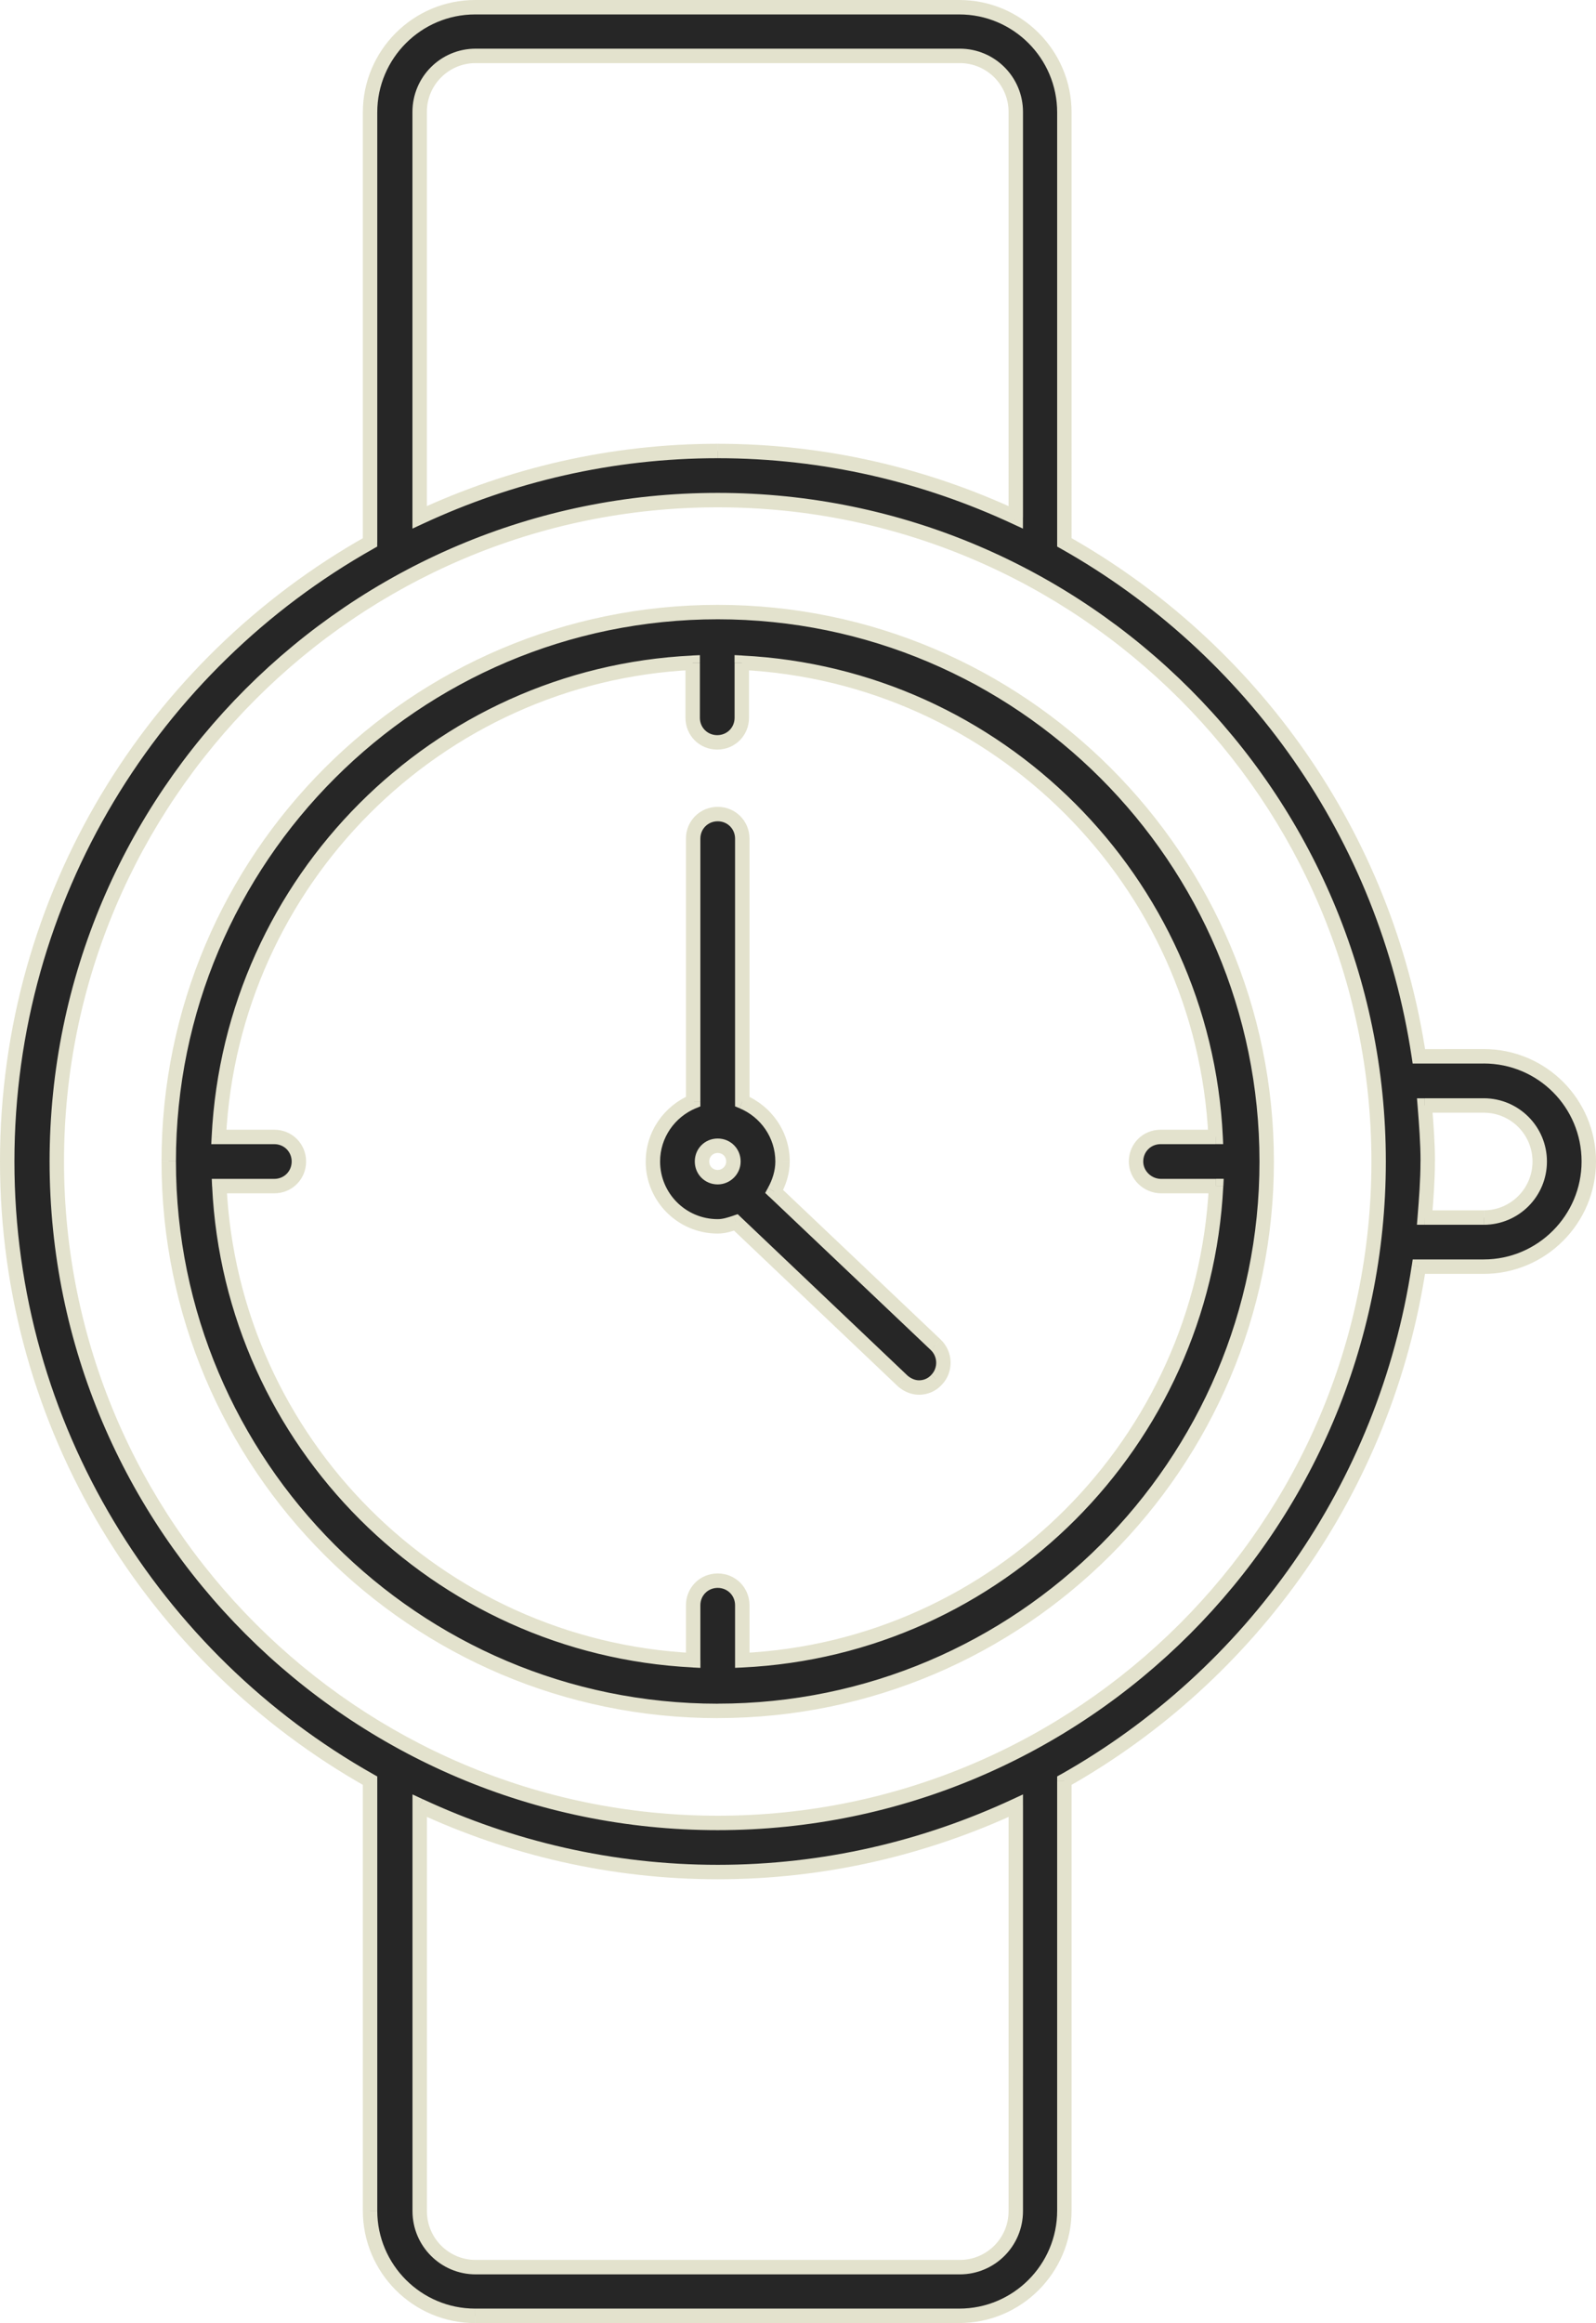
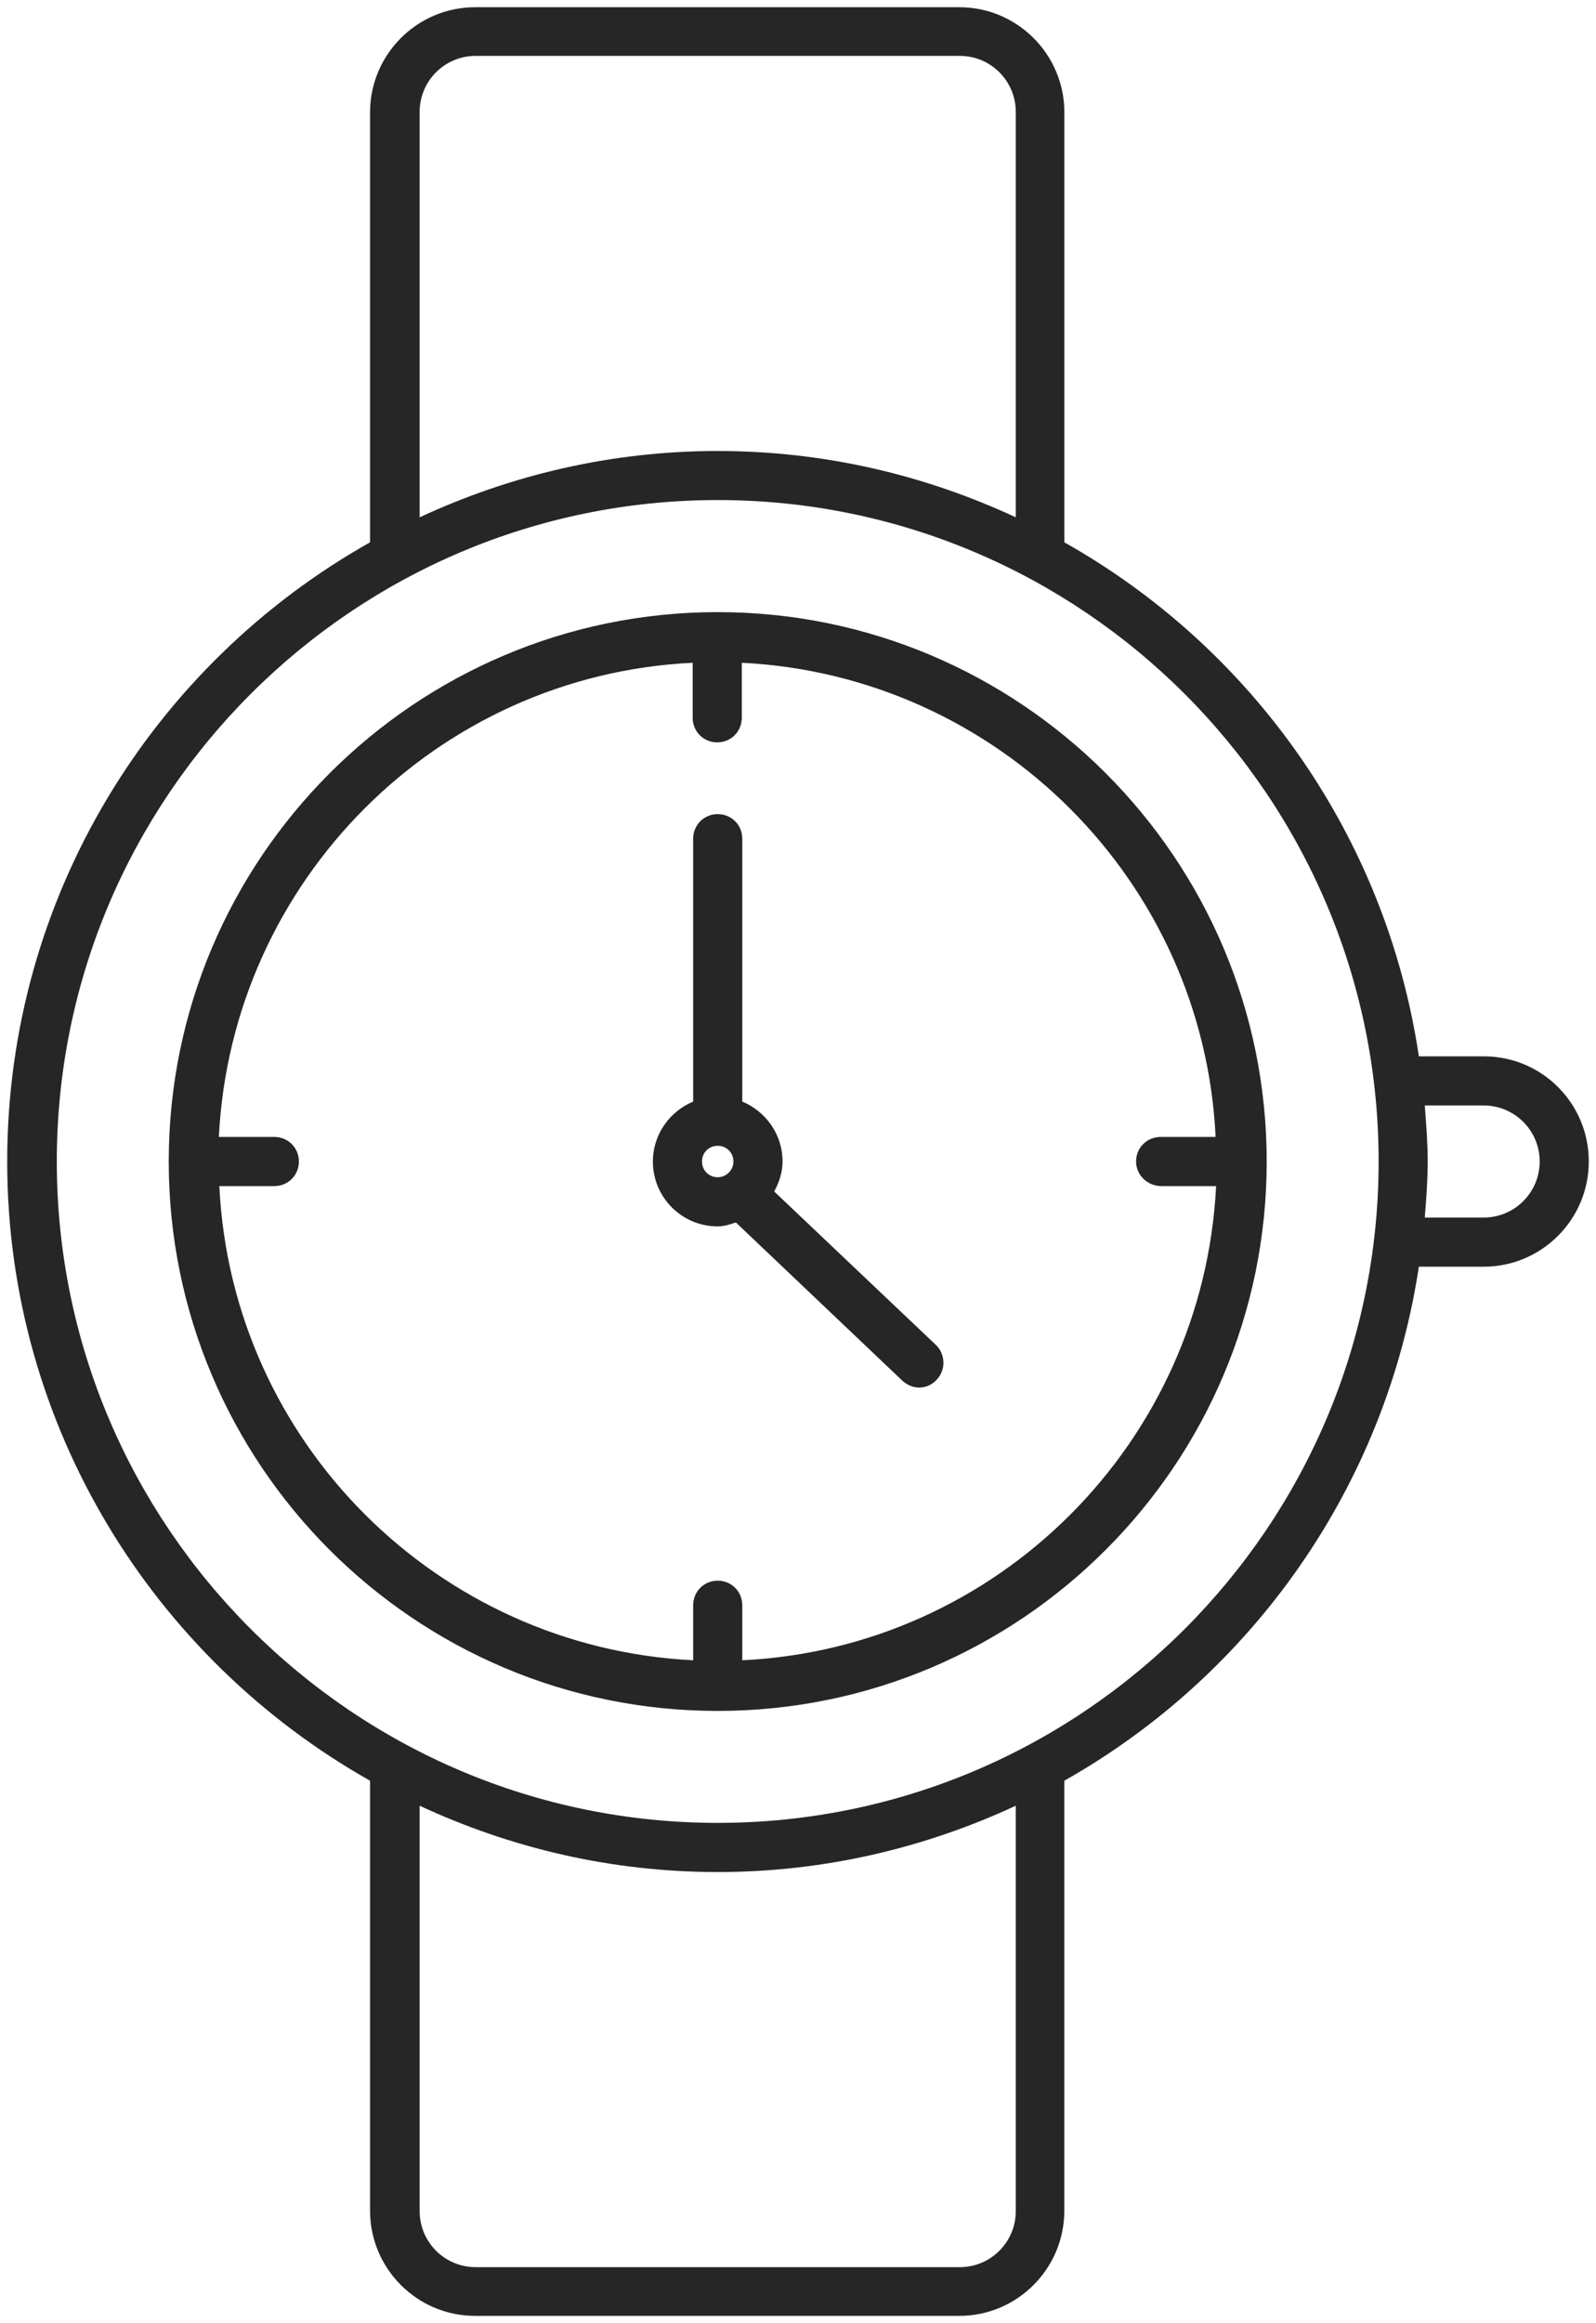
<svg xmlns="http://www.w3.org/2000/svg" xmlns:ns1="http://sodipodi.sourceforge.net/DTD/sodipodi-0.dtd" xmlns:ns2="http://www.inkscape.org/namespaces/inkscape" width="33.209" height="48.3" viewBox="0 0 33.209 48.3" fill="none" id="svg6" ns1:docname="watch.svg" ns2:version="1.2.2 (b0a8486541, 2022-12-01)">
  <defs id="defs10" />
  <path fill-rule="evenodd" clip-rule="evenodd" d="M 30.872,21.963 H 29.523 C 28.839,17.376 26.05,13.473 22.147,11.276 V 2.336 C 22.147,1.131 21.166,0.15 19.961,0.15 H 9.887 C 8.681,0.15 7.7,1.131 7.7,2.336 V 11.276 C 3.195,13.81 0.15,18.633 0.15,24.15 c 0,5.518 3.055,10.339 7.55,12.874 v 8.94 c 0,1.206 0.981,2.187 2.186,2.187 h 10.074 c 1.206,0 2.186,-0.981 2.186,-2.187 v -8.94 c 3.893,-2.197 6.682,-6.099 7.377,-10.687 h 1.349 c 1.206,0 2.187,-0.981 2.187,-2.187 0,-1.206 -0.971,-2.187 -2.187,-2.187 z M 8.732,2.327 c 0,-0.644 0.521,-1.165 1.165,-1.165 h 10.074 c 0.644,0 1.165,0.521 1.165,1.165 V 10.756 C 19.245,9.877 17.151,9.377 14.934,9.377 c -2.217,0 -4.312,0.501 -6.202,1.379 z M 21.136,45.973 c 0,0.644 -0.521,1.165 -1.165,1.165 H 9.897 c -0.644,0 -1.165,-0.521 -1.165,-1.165 v -8.429 c 1.89,0.879 3.985,1.379 6.202,1.379 2.217,0 4.311,-0.501 6.202,-1.379 z m -6.202,-8.072 c -7.581,0 -13.752,-6.171 -13.752,-13.752 0,-7.581 6.171,-13.752 13.752,-13.752 7.581,0 13.752,6.171 13.752,13.752 0,7.581 -6.171,13.752 -13.752,13.752 z M 30.872,25.315 h -1.226 c 0.031,-0.388 0.061,-0.776 0.061,-1.165 0,-0.388 -0.031,-0.776 -0.061,-1.165 h 1.226 c 0.644,0 1.165,0.521 1.165,1.165 0,0.644 -0.521,1.165 -1.165,1.165 z M 16.109,24.773 c 0.102,-0.184 0.174,-0.399 0.174,-0.623 0,-0.562 -0.347,-1.042 -0.838,-1.246 v -5.466 c 0,-0.286 -0.225,-0.511 -0.511,-0.511 -0.286,0 -0.511,0.225 -0.511,0.511 v 5.466 c -0.49,0.204 -0.838,0.685 -0.838,1.246 0,0.746 0.603,1.349 1.349,1.349 0.133,0 0.255,-0.041 0.378,-0.082 l 3.464,3.29 c 0.102,0.092 0.225,0.143 0.347,0.143 0.133,0 0.266,-0.051 0.368,-0.164 0.194,-0.204 0.184,-0.531 -0.02,-0.725 z m -1.175,-0.296 c -0.184,0 -0.327,-0.143 -0.327,-0.327 0,-0.184 0.143,-0.327 0.327,-0.327 0.184,0 0.327,0.143 0.327,0.327 0,0.184 -0.153,0.327 -0.327,0.327 z M 3.511,24.15 c 0,-6.304 5.129,-11.423 11.423,-11.423 6.294,0 11.423,5.119 11.423,11.423 0,6.304 -5.129,11.423 -11.423,11.423 -6.304,0 -11.423,-5.119 -11.423,-11.423 z m 21.793,0.511 h -1.144 c -0.276,0 -0.521,-0.225 -0.521,-0.511 0,-0.286 0.225,-0.511 0.511,-0.511 h 1.144 c -0.255,-5.323 -4.536,-9.594 -9.859,-9.859 v 1.144 c 0,0.286 -0.225,0.511 -0.511,0.511 -0.286,0 -0.511,-0.225 -0.511,-0.511 v -1.144 c -5.323,0.255 -9.594,4.536 -9.859,9.859 H 5.708 c 0.286,0 0.511,0.225 0.511,0.511 0,0.286 -0.225,0.511 -0.511,0.511 H 4.564 c 0.255,5.323 4.536,9.594 9.859,9.859 v -1.144 c 0,-0.286 0.225,-0.511 0.511,-0.511 0.286,0 0.511,0.225 0.511,0.511 v 1.144 c 5.323,-0.255 9.594,-4.536 9.859,-9.859 z" fill="#262626" id="path2" />
-   <path d="m 29.523,21.963 -0.148,0.022 0.019,0.128 h 0.129 z M 22.147,11.276 h -0.15 v 0.088 l 0.076,0.043 z m -14.447,0 0.073,0.131 0.076,-0.043 v -0.088 z m 0,25.747 h 0.15 V 36.936 L 7.774,36.893 Z m 14.447,0 -0.074,-0.131 -0.076,0.043 v 0.088 z m 7.377,-10.687 v -0.15 h -0.129 l -0.019,0.128 z M 8.732,2.327 h 0.15 v 0 z m 12.403,8.429 -0.063,0.136 0.213,0.099 v -0.235 z m -12.403,0 h -0.15 v 0.235 l 0.213,-0.099 z m 12.404,35.218 h -0.15 v 0 z M 8.733,37.544 8.796,37.408 8.583,37.309 v 0.235 z m 12.403,0 0.15,10e-5 V 37.309 l -0.213,0.099 z m 8.51,-12.229 -0.15,-0.012 -0.013,0.162 h 0.162 z m 0,-2.329 v -0.15 h -0.162 l 0.013,0.162 z m -13.537,1.788 -0.131,-0.073 -0.056,0.102 0.084,0.08 z M 15.445,22.903 h -0.15 v 0.1 l 0.092,0.038 z m -1.022,0 0.058,0.139 0.092,-0.038 v -0.1 z m 0.889,2.513 0.103,-0.109 -0.065,-0.062 -0.085,0.028 z m 3.464,3.29 -0.103,0.109 0.003,0.003 z m 0.715,-0.021 -0.109,-0.103 -0.002,0.002 z m -0.02,-0.725 0.103,-0.109 -10e-5,-10e-5 z m 5.833,-3.3 0.15,0.007 0.008,-0.158 H 25.304 Z m -0.01,-1.022 v 0.15 h 0.157 l -0.007,-0.157 z m -9.859,-9.859 0.007,-0.15 -0.158,-0.008 v 0.158 z m -1.022,0 h 0.15 v -0.157 l -0.157,0.007 z M 4.554,23.639 4.404,23.631 4.396,23.789 h 0.158 z m 0.01,1.022 v -0.15 H 4.406 l 0.007,0.157 z m 9.859,9.859 -0.007,0.15 0.158,0.008 v -0.158 z m 1.022,0 h -0.15 v 0.157 l 0.157,-0.007 z M 29.523,22.113 h 1.349 v -0.3 H 29.523 Z M 22.073,11.407 c 3.864,2.175 6.624,6.038 7.302,10.579 l 0.297,-0.044 C 28.98,17.307 26.163,13.365 22.221,11.146 Z M 21.997,2.336 v 8.94 h 0.3 V 2.336 Z M 19.961,0.3 c 1.123,0 2.036,0.914 2.036,2.036 h 0.3 C 22.297,1.048 21.249,0 19.961,0 Z M 9.887,0.3 H 19.961 V 0 H 9.887 Z M 7.85,2.336 C 7.85,1.214 8.764,0.3 9.887,0.3 V 0 C 8.598,0 7.55,1.048 7.55,2.336 Z m 0,8.94 V 2.336 h -0.3 V 11.276 Z M 0.3,24.15 C 0.3,18.689 3.313,13.915 7.774,11.407 L 7.627,11.146 C 3.076,13.705 0,18.576 0,24.15 Z M 7.774,36.893 C 3.323,34.384 0.3,29.611 0.3,24.15 H 0 c 0,5.574 3.086,10.445 7.627,13.004 z m 0.076,9.07 v -8.94 h -0.3 v 8.94 z M 9.887,48 C 8.764,48 7.85,47.086 7.85,45.964 h -0.3 c 0,1.288 1.048,2.337 2.336,2.337 z m 10.074,0 H 9.887 v 0.3 H 19.961 Z M 21.997,45.964 C 21.997,47.086 21.083,48 19.961,48 v 0.3 c 1.288,0 2.336,-1.048 2.336,-2.337 z m 0,-8.94 v 8.94 h 0.3 v -8.94 z m 7.378,-10.71 c -0.687,4.541 -3.449,8.404 -7.302,10.579 l 0.147,0.261 c 3.932,-2.219 6.75,-6.161 7.451,-10.795 z m 1.497,-0.128 h -1.349 v 0.3 h 1.349 z m 2.037,-2.037 c 0,1.123 -0.914,2.037 -2.037,2.037 v 0.3 c 1.288,0 2.337,-1.048 2.337,-2.337 z m -2.037,-2.037 c 1.133,0 2.037,0.913 2.037,2.037 h 0.3 c 0,-1.288 -1.037,-2.337 -2.337,-2.337 z M 9.897,1.012 c -0.727,0 -1.315,0.588 -1.315,1.315 h 0.3 c 0,-0.561 0.454,-1.015 1.015,-1.015 z m 10.074,0 H 9.897 v 0.3 h 10.074 z m 1.315,1.315 c 0,-0.726 -0.588,-1.315 -1.315,-1.315 v 0.3 c 0.561,0 1.015,0.454 1.015,1.015 z m 0,8.429 V 2.327 h -0.3 V 10.756 Z M 14.934,9.527 c 2.194,0 4.267,0.495 6.138,1.365 l 0.126,-0.272 C 19.29,9.732 17.174,9.227 14.934,9.227 Z M 8.795,10.892 c 1.871,-0.87 3.944,-1.365 6.138,-1.365 v -0.3 c -2.24,0 -4.356,0.506 -6.265,1.393 z M 8.582,2.327 8.582,10.756 h 0.3 l 3e-4,-8.429 z M 19.971,47.288 c 0.727,0 1.315,-0.588 1.315,-1.315 h -0.3 c 0,0.561 -0.454,1.015 -1.015,1.015 z m -10.074,0 h 10.074 v -0.3 H 9.897 Z M 8.583,45.973 c 0,0.726 0.588,1.315 1.315,1.315 v -0.3 c -0.561,0 -1.015,-0.454 -1.015,-1.015 z m 0,-8.429 v 8.429 h 0.3 v -8.429 z m 6.352,1.229 c -2.194,0 -4.267,-0.495 -6.138,-1.365 l -0.127,0.272 c 1.909,0.887 4.025,1.393 6.265,1.393 z m 6.138,-1.365 c -1.871,0.87 -3.944,1.365 -6.138,1.365 v 0.3 c 2.24,0 4.356,-0.506 6.265,-1.393 z m 0.213,8.565 3e-4,-8.429 -0.3,-10e-5 -3e-4,8.429 z M 1.032,24.15 c 0,7.664 6.238,13.902 13.902,13.902 v -0.3 C 7.436,37.752 1.332,31.648 1.332,24.15 Z M 14.934,10.248 c -7.664,0 -13.902,6.238 -13.902,13.902 h 0.3 c 0,-7.498 6.104,-13.602 13.602,-13.602 z M 28.836,24.15 c 0,-7.664 -6.238,-13.902 -13.902,-13.902 v 0.3 c 7.498,0 13.602,6.104 13.602,13.602 z M 14.934,38.052 c 7.664,0 13.902,-6.238 13.902,-13.902 h -0.3 c 0,7.498 -6.104,13.602 -13.602,13.602 z M 29.646,25.465 h 1.226 v -0.3 h -1.226 z m -0.089,-1.315 c 0,0.381 -0.03,0.764 -0.061,1.153 l 0.299,0.024 c 0.031,-0.387 0.062,-0.781 0.062,-1.177 z M 29.497,22.997 c 0.031,0.389 0.061,0.772 0.061,1.153 h 0.3 c 0,-0.395 -0.031,-0.789 -0.062,-1.177 z m 1.376,-0.162 h -1.226 v 0.3 h 1.226 z m 1.315,1.315 c 0,-0.727 -0.588,-1.315 -1.315,-1.315 v 0.3 c 0.561,0 1.015,0.454 1.015,1.015 z m -1.315,1.315 c 0.727,0 1.315,-0.588 1.315,-1.315 h -0.3 c 0,0.561 -0.454,1.015 -1.015,1.015 z M 16.133,24.15 c 0,0.193 -0.062,0.383 -0.155,0.55 l 0.262,0.146 c 0.111,-0.2 0.193,-0.44 0.193,-0.696 z m -0.745,-1.108 c 0.438,0.182 0.745,0.61 0.745,1.108 h 0.3 c 0,-0.626 -0.387,-1.159 -0.93,-1.385 z M 15.295,17.437 v 5.466 h 0.3 v -5.466 z m -0.361,-0.361 c 0.203,0 0.361,0.158 0.361,0.361 h 0.3 c 0,-0.369 -0.292,-0.661 -0.661,-0.661 z m -0.361,0.361 c 0,-0.203 0.158,-0.361 0.361,-0.361 v -0.3 c -0.369,0 -0.661,0.292 -0.661,0.661 z m 0,5.466 v -5.466 h -0.3 v 5.466 z m -0.838,1.246 c 0,-0.498 0.308,-0.926 0.746,-1.108 l -0.115,-0.277 c -0.543,0.226 -0.93,0.759 -0.93,1.385 z m 1.199,1.199 c -0.663,0 -1.199,-0.536 -1.199,-1.199 h -0.3 c 0,0.829 0.67,1.499 1.499,1.499 z m 0.331,-0.074 c -0.126,0.042 -0.226,0.074 -0.331,0.074 v 0.3 c 0.161,0 0.306,-0.05 0.425,-0.089 z m 3.614,3.323 -3.464,-3.29 -0.207,0.217 3.464,3.29 z m 0.244,0.102 c -0.08,0 -0.168,-0.034 -0.247,-0.104 l -0.201,0.223 c 0.126,0.113 0.283,0.181 0.448,0.181 z M 19.38,28.585 c -0.072,0.079 -0.164,0.114 -0.257,0.114 v 0.3 c 0.172,0 0.347,-0.067 0.479,-0.213 z m -0.013,-0.516 c 0.145,0.138 0.151,0.37 0.015,0.513 l 0.217,0.207 c 0.252,-0.265 0.238,-0.687 -0.026,-0.937 z m -3.361,-3.188 3.361,3.188 0.206,-0.218 -3.361,-3.188 z m -1.549,-0.732 c 0,0.267 0.21,0.477 0.477,0.477 v -0.3 c -0.101,0 -0.177,-0.076 -0.177,-0.177 z m 0.477,-0.477 c -0.267,0 -0.477,0.21 -0.477,0.477 h 0.3 c 0,-0.101 0.076,-0.177 0.177,-0.177 z m 0.477,0.477 c 0,-0.267 -0.21,-0.477 -0.477,-0.477 v 0.3 c 0.101,0 0.177,0.076 0.177,0.177 z m -0.477,0.477 c 0.254,0 0.477,-0.207 0.477,-0.477 h -0.3 c 0,0.098 -0.083,0.177 -0.177,0.177 z m -1e-4,-12.05 c -6.376,0 -11.573,5.186 -11.573,11.573 h 0.3 c 0,-6.221 5.062,-11.273 11.273,-11.273 z m 11.573,11.573 c 0,-6.387 -5.196,-11.573 -11.573,-11.573 v 0.3 c 6.211,0 11.273,5.052 11.273,11.273 z M 14.934,35.722 c 6.376,0 11.573,-5.186 11.573,-11.573 h -0.3 c 0,6.221 -5.062,11.273 -11.273,11.273 z M 3.361,24.15 c 0,6.387 5.186,11.573 11.573,11.573 v -0.3 C 8.713,35.422 3.661,30.371 3.661,24.15 Z m 20.798,0.661 h 1.144 v -0.3 h -1.144 z m -0.671,-0.661 c 0,0.375 0.318,0.661 0.671,0.661 v -0.3 c -0.199,0 -0.371,-0.163 -0.371,-0.361 z m 0.661,-0.661 c -0.369,0 -0.661,0.292 -0.661,0.661 h 0.3 c 0,-0.203 0.158,-0.361 0.361,-0.361 z m 1.144,0 h -1.144 v 0.3 h 1.144 z M 15.427,13.929 c 5.246,0.262 9.466,4.471 9.717,9.717 l 0.3,-0.014 C 25.185,18.231 20.842,13.899 15.442,13.63 Z m 0.158,0.995 v -1.144 h -0.3 v 1.144 z m -0.661,0.661 c 0.369,0 0.661,-0.292 0.661,-0.661 h -0.3 c 0,0.203 -0.158,0.361 -0.361,0.361 z m -0.661,-0.661 c 0,0.369 0.292,0.661 0.661,0.661 v -0.3 c -0.203,0 -0.361,-0.158 -0.361,-0.361 z m 0,-1.144 v 1.144 h 0.3 V 13.78 Z M 4.703,23.646 C 4.965,18.4 9.175,14.181 14.42,13.929 L 14.406,13.63 C 9.005,13.889 4.673,18.232 4.404,23.631 Z M 5.708,23.489 H 4.554 v 0.3 H 5.708 Z m 0.661,0.661 c 0,-0.369 -0.292,-0.661 -0.661,-0.661 v 0.3 c 0.203,0 0.361,0.158 0.361,0.361 z M 5.708,24.811 c 0.369,0 0.661,-0.292 0.661,-0.661 h -0.3 c 0,0.203 -0.158,0.361 -0.361,0.361 z m -1.144,0 H 5.708 v -0.3 H 4.564 Z M 14.431,34.37 C 9.184,34.108 4.965,29.899 4.714,24.653 l -0.3,0.014 c 0.259,5.4 4.602,9.732 10.002,10.002 z M 14.273,33.376 v 1.144 h 0.3 v -1.144 z m 0.661,-0.661 c -0.369,0 -0.661,0.292 -0.661,0.661 h 0.3 c 0,-0.203 0.158,-0.361 0.361,-0.361 z m 0.661,0.661 c 0,-0.369 -0.292,-0.661 -0.661,-0.661 v 0.3 c 0.203,0 0.361,0.158 0.361,0.361 z m 0,1.144 v -1.144 h -0.3 v 1.144 z m 9.559,-9.867 c -0.262,5.246 -4.471,9.466 -9.717,9.717 l 0.014,0.3 c 5.4,-0.259 9.732,-4.602 10.002,-10.002 z" fill="#e3e2cd" id="path4" />
</svg>